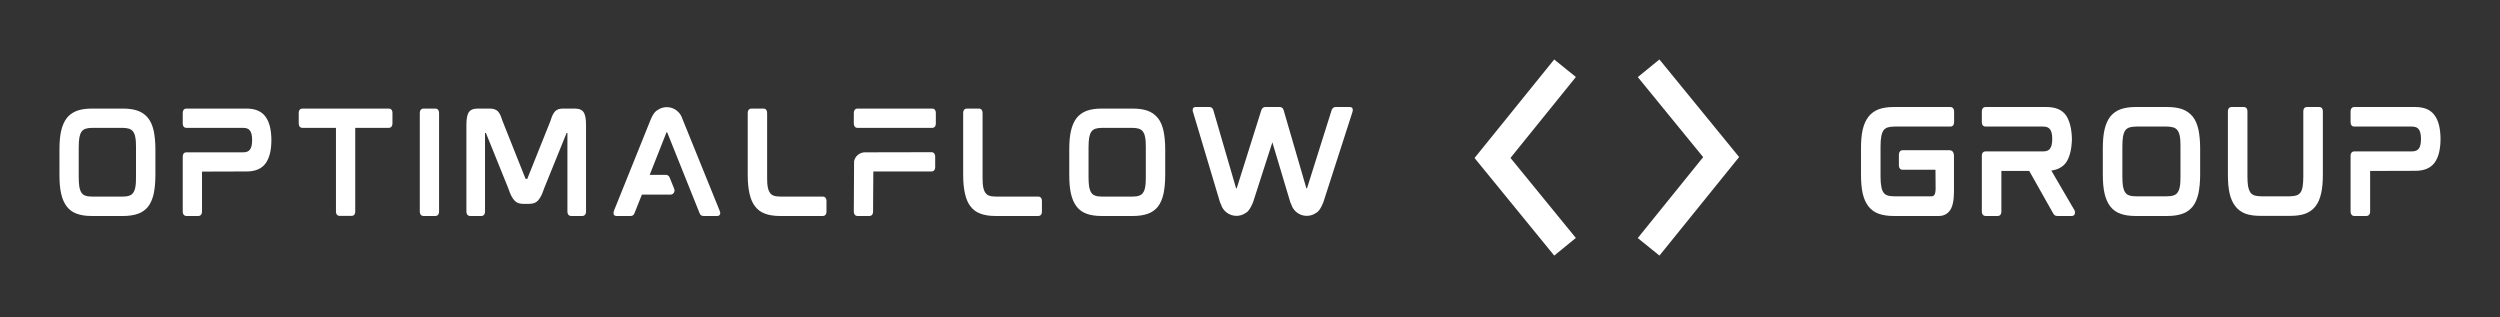
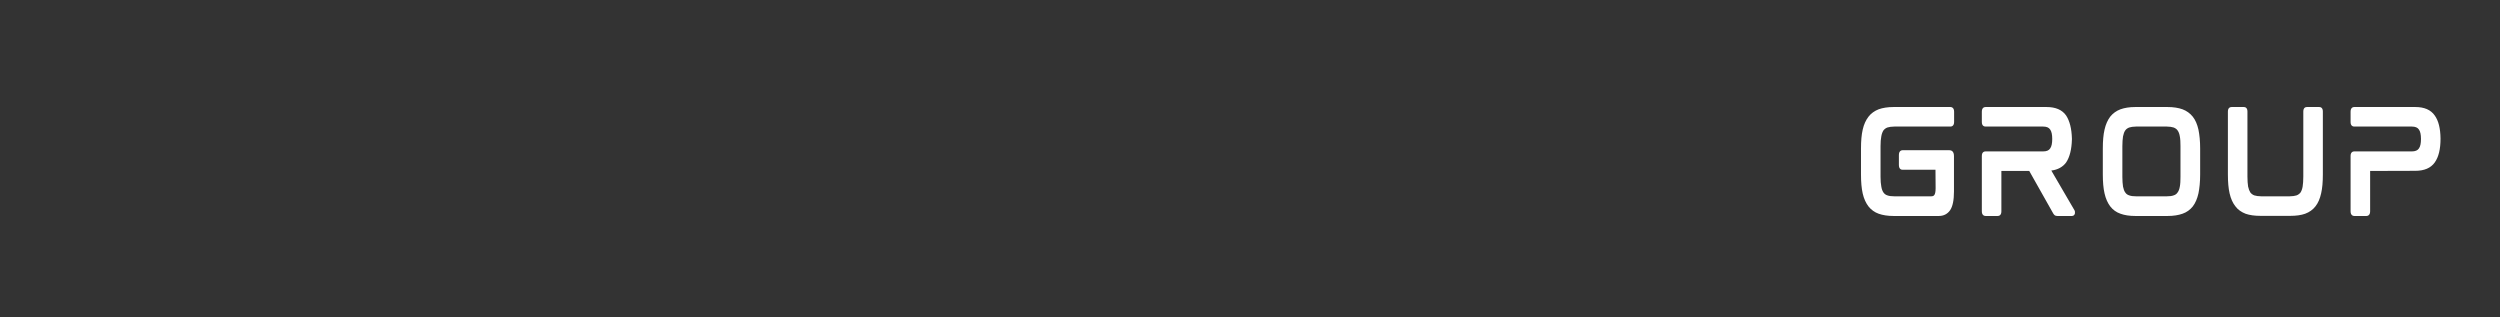
<svg xmlns="http://www.w3.org/2000/svg" width="260" height="33" viewBox="0 0 260 33" fill="none">
  <rect x="0" y="0" width="260" height="33" fill="#333333" stroke="none" />
-   <path d="M15.403 12.281C15.674 12.62 15.864 13.066 15.986 13.608C16.094 14.136 16.162 14.786 16.162 15.53V18.211C16.162 18.969 16.094 19.619 15.986 20.147C15.864 20.689 15.674 21.136 15.403 21.488C15.133 21.826 14.781 22.083 14.348 22.232C13.928 22.381 13.413 22.462 12.818 22.462H9.514C8.918 22.462 8.404 22.381 7.998 22.232C7.565 22.083 7.213 21.826 6.942 21.474C6.685 21.136 6.481 20.689 6.36 20.147C6.238 19.619 6.184 18.969 6.184 18.211V15.53C6.184 14.772 6.238 14.136 6.36 13.608C6.481 13.066 6.685 12.62 6.942 12.281C7.213 11.943 7.565 11.685 7.998 11.523C8.418 11.374 8.918 11.293 9.514 11.293H12.818C13.413 11.293 13.928 11.374 14.348 11.523C14.781 11.685 15.133 11.943 15.403 12.281ZM14.144 15.3C14.144 14.908 14.131 14.569 14.077 14.299C14.036 14.041 13.955 13.838 13.847 13.689C13.752 13.554 13.616 13.459 13.44 13.391C13.264 13.337 13.034 13.297 12.75 13.297H9.582C9.298 13.297 9.067 13.337 8.891 13.391C8.715 13.459 8.58 13.554 8.485 13.689C8.377 13.838 8.309 14.041 8.255 14.299C8.214 14.569 8.187 14.908 8.187 15.3V18.455C8.187 18.848 8.214 19.186 8.255 19.457C8.309 19.7 8.377 19.917 8.485 20.052C8.58 20.201 8.715 20.296 8.891 20.35C9.067 20.418 9.298 20.445 9.582 20.445H12.75C13.034 20.445 13.264 20.418 13.44 20.35C13.616 20.296 13.752 20.201 13.847 20.052C13.955 19.917 14.036 19.7 14.077 19.457C14.131 19.186 14.144 18.848 14.144 18.455V15.3ZM25.639 11.293C26.559 11.293 27.223 11.577 27.629 12.159C28.022 12.701 28.211 13.486 28.225 14.529C28.225 15.598 28.035 16.41 27.629 16.979C27.223 17.548 26.559 17.832 25.639 17.832L21.009 17.846V21.988C21.009 22.408 20.738 22.462 20.63 22.462H19.384C19.276 22.462 19.005 22.408 19.005 21.988V16.302C19.005 15.883 19.276 15.842 19.384 15.842H25.287C25.625 15.842 25.869 15.747 26.004 15.544C26.153 15.341 26.221 15.016 26.221 14.569C26.221 14.122 26.153 13.797 26.004 13.594C25.869 13.391 25.625 13.297 25.287 13.297H19.384C19.276 13.297 19.005 13.256 19.005 12.836V11.767C19.005 11.334 19.276 11.293 19.384 11.293H25.639ZM40.423 11.293C40.545 11.293 40.816 11.334 40.816 11.753V12.809C40.816 13.256 40.545 13.297 40.423 13.297H36.944V21.988C36.944 22.408 36.687 22.449 36.565 22.449H35.319C35.211 22.449 34.94 22.408 34.94 21.988V13.297H31.46C31.339 13.297 31.068 13.256 31.068 12.809V11.753C31.068 11.334 31.339 11.293 31.46 11.293H40.423ZM45.284 11.293C45.392 11.293 45.663 11.347 45.663 11.767V21.988C45.663 22.408 45.392 22.462 45.284 22.462H44.038C43.93 22.462 43.659 22.408 43.659 21.988V11.767C43.659 11.347 43.93 11.293 44.038 11.293H45.284ZM59.811 11.293C60.258 11.293 60.569 11.442 60.731 11.726C60.88 11.983 60.948 12.417 60.948 13.039V21.988C60.948 22.408 60.677 22.462 60.555 22.462H59.391C59.283 22.462 59.012 22.408 59.012 21.988V13.825H58.944C58.931 13.825 58.917 13.825 58.917 13.852L56.589 19.592C56.494 19.876 56.399 20.12 56.304 20.323C56.209 20.526 56.088 20.689 55.979 20.824C55.857 20.96 55.709 21.068 55.546 21.122C55.397 21.176 55.208 21.203 55.005 21.203H54.449C54.246 21.203 54.07 21.176 53.908 21.122C53.745 21.068 53.61 20.96 53.475 20.824C53.366 20.689 53.258 20.526 53.15 20.323C53.055 20.12 52.96 19.876 52.865 19.592L50.55 13.865C50.537 13.825 50.523 13.825 50.51 13.825H50.442V21.988C50.442 22.408 50.185 22.462 50.063 22.462H48.898C48.777 22.462 48.506 22.408 48.506 21.988V13.039C48.506 12.417 48.574 11.983 48.722 11.726C48.885 11.442 49.196 11.293 49.657 11.293H50.902C51.078 11.293 51.241 11.306 51.376 11.347C51.511 11.388 51.647 11.455 51.755 11.55C51.85 11.658 51.945 11.78 52.026 11.943C52.094 12.105 52.175 12.308 52.256 12.566L54.639 18.55C54.653 18.604 54.68 18.604 54.68 18.604H54.815C54.828 18.604 54.842 18.604 54.856 18.55L57.252 12.566C57.333 12.308 57.401 12.105 57.482 11.943C57.563 11.78 57.658 11.658 57.753 11.55C57.861 11.455 57.983 11.388 58.118 11.347C58.254 11.306 58.403 11.293 58.592 11.293H59.811ZM71.048 12.552L74.852 21.934C74.906 22.056 74.92 22.178 74.893 22.259C74.866 22.327 74.812 22.462 74.595 22.462H73.147C72.957 22.462 72.822 22.354 72.754 22.165L69.396 13.784L69.383 13.757H69.329C69.329 13.757 69.315 13.77 69.302 13.797L67.569 18.184H69.247C69.423 18.184 69.572 18.292 69.64 18.455L70.127 19.66C70.168 19.795 70.154 19.944 70.073 20.052C70.005 20.174 69.87 20.242 69.721 20.242H66.756L65.984 22.178C65.917 22.354 65.781 22.462 65.605 22.462H64.116C63.9 22.462 63.832 22.34 63.818 22.259C63.791 22.178 63.805 22.056 63.845 21.934L67.623 12.552C67.812 12.065 68.015 11.74 68.218 11.564C68.272 11.523 68.34 11.469 68.421 11.428C68.692 11.239 69.017 11.144 69.356 11.144C70.1 11.144 70.75 11.645 70.967 12.349L71.048 12.552ZM85.575 20.445C85.697 20.445 85.954 20.499 85.954 20.919V21.988C85.954 22.408 85.697 22.462 85.575 22.462H81.107C80.512 22.462 79.997 22.381 79.591 22.232C79.158 22.083 78.806 21.826 78.535 21.474C78.264 21.136 78.075 20.689 77.953 20.147C77.831 19.619 77.763 18.969 77.763 18.211V11.767C77.763 11.334 78.034 11.293 78.156 11.293H79.401C79.51 11.293 79.781 11.334 79.781 11.767V18.441C79.781 18.848 79.794 19.186 79.848 19.457C79.889 19.7 79.97 19.904 80.078 20.052C80.173 20.201 80.308 20.296 80.471 20.35C80.66 20.418 80.891 20.445 81.175 20.445H85.575ZM96.88 15.828C96.988 15.828 97.259 15.883 97.259 16.302V17.372C97.259 17.791 96.988 17.832 96.88 17.832H90.828C90.815 17.832 90.801 21.988 90.801 21.988C90.801 22.408 90.53 22.462 90.422 22.462H89.176C89.068 22.462 88.797 22.408 88.797 21.988L88.824 16.762C88.852 16.641 88.906 16.519 88.96 16.41C89.163 16.086 89.501 15.869 89.894 15.842L96.88 15.828ZM96.948 11.293C97.056 11.293 97.327 11.334 97.327 11.767V12.836C97.327 13.256 97.056 13.297 96.948 13.297H89.163C89.055 13.297 88.797 13.242 88.797 12.823V11.78C88.797 11.347 89.055 11.293 89.163 11.293H96.948ZM107.982 20.445C108.104 20.445 108.361 20.499 108.361 20.919V21.988C108.361 22.408 108.104 22.462 107.982 22.462H103.514C102.918 22.462 102.404 22.381 101.998 22.232C101.564 22.083 101.212 21.826 100.942 21.474C100.671 21.136 100.481 20.689 100.359 20.147C100.238 19.619 100.17 18.969 100.17 18.211V11.767C100.17 11.334 100.441 11.293 100.563 11.293H101.808C101.916 11.293 102.187 11.334 102.187 11.767V18.441C102.187 18.848 102.201 19.186 102.255 19.457C102.296 19.7 102.377 19.904 102.485 20.052C102.58 20.201 102.715 20.296 102.878 20.35C103.067 20.418 103.297 20.445 103.582 20.445H107.982ZM120.424 12.281C120.695 12.62 120.884 13.066 121.006 13.608C121.114 14.136 121.182 14.786 121.182 15.53V18.211C121.182 18.969 121.114 19.619 121.006 20.147C120.884 20.689 120.695 21.136 120.424 21.488C120.153 21.826 119.801 22.083 119.368 22.232C118.948 22.381 118.434 22.462 117.838 22.462H114.535C113.939 22.462 113.424 22.381 113.018 22.232C112.585 22.083 112.233 21.826 111.962 21.474C111.705 21.136 111.502 20.689 111.38 20.147C111.258 19.619 111.204 18.969 111.204 18.211V15.53C111.204 14.772 111.258 14.136 111.38 13.608C111.502 13.066 111.705 12.62 111.962 12.281C112.233 11.943 112.585 11.685 113.018 11.523C113.438 11.374 113.939 11.293 114.535 11.293H117.838C118.434 11.293 118.948 11.374 119.368 11.523C119.801 11.685 120.153 11.943 120.424 12.281ZM119.165 15.3C119.165 14.908 119.151 14.569 119.097 14.299C119.057 14.041 118.975 13.838 118.867 13.689C118.772 13.554 118.637 13.459 118.461 13.391C118.285 13.337 118.055 13.297 117.77 13.297H114.602C114.318 13.297 114.088 13.337 113.912 13.391C113.736 13.459 113.6 13.554 113.506 13.689C113.397 13.838 113.33 14.041 113.275 14.299C113.235 14.569 113.208 14.908 113.208 15.3V18.455C113.208 18.848 113.235 19.186 113.275 19.457C113.33 19.7 113.397 19.917 113.506 20.052C113.6 20.201 113.736 20.296 113.912 20.35C114.088 20.418 114.318 20.445 114.602 20.445H117.77C118.055 20.445 118.285 20.418 118.461 20.35C118.637 20.296 118.772 20.201 118.867 20.052C118.975 19.917 119.057 19.7 119.097 19.457C119.151 19.186 119.165 18.848 119.165 18.455V15.3ZM140.38 11.13C140.597 11.13 140.664 11.252 140.678 11.334C140.705 11.428 140.692 11.537 140.651 11.658L137.632 21.027C137.429 21.528 137.239 21.853 137.036 22.029C136.982 22.07 136.914 22.124 136.833 22.165C136.562 22.354 136.237 22.449 135.899 22.449C135.154 22.449 134.491 21.948 134.288 21.244L134.193 21.041L132.325 14.799L130.321 21.027C130.118 21.528 129.915 21.853 129.725 22.029C129.657 22.07 129.603 22.124 129.522 22.165C129.251 22.354 128.926 22.449 128.588 22.449C127.843 22.449 127.18 21.948 126.977 21.244L126.882 21.041L124.079 11.658C124.025 11.537 124.025 11.428 124.052 11.334C124.066 11.266 124.12 11.13 124.337 11.13H125.785C125.975 11.13 126.11 11.239 126.178 11.428L128.547 19.565C128.547 19.579 128.561 19.592 128.561 19.592L128.615 19.579L128.628 19.552L131.187 11.428C131.269 11.239 131.404 11.13 131.58 11.13H133.11C133.286 11.13 133.421 11.239 133.489 11.428L135.858 19.565C135.858 19.579 135.872 19.592 135.872 19.592L135.926 19.579L135.939 19.552L138.498 11.428C138.579 11.239 138.715 11.13 138.891 11.13H140.38Z" fill="white" />
-   <path d="M161.64 26.581L153.352 16.433L161.636 6.186L163.893 8.007L157.089 16.423L163.887 24.746L161.64 26.581Z" fill="white" />
-   <path d="M172.583 26.581L170.328 24.758L177.13 16.342L170.332 8.019L172.579 6.184L180.868 16.332L172.583 26.581Z" fill="white" />
  <path d="M202.842 11.13C202.952 11.13 203.227 11.185 203.227 11.611V12.682C203.227 13.122 202.952 13.163 202.842 13.163H197.004C196.716 13.163 196.469 13.204 196.29 13.259C196.112 13.328 195.988 13.424 195.878 13.562C195.782 13.713 195.699 13.919 195.658 14.166C195.603 14.441 195.576 14.784 195.576 15.196V18.383C195.576 18.795 195.603 19.138 195.658 19.413C195.699 19.674 195.782 19.88 195.878 20.017C195.988 20.169 196.112 20.265 196.29 20.32C196.469 20.388 196.716 20.416 197.004 20.416H200.85C201.001 20.416 201.111 20.375 201.18 20.265C201.235 20.182 201.304 20.004 201.304 19.578L201.29 17.655H197.87C197.76 17.655 197.485 17.614 197.485 17.16V16.116C197.485 15.677 197.76 15.622 197.87 15.622H202.732C202.911 15.622 203.213 15.704 203.213 16.226V19.907C203.213 20.828 203.076 21.473 202.815 21.858C202.54 22.256 202.142 22.462 201.633 22.462H196.936C196.331 22.462 195.809 22.38 195.384 22.229C194.958 22.078 194.601 21.817 194.326 21.473C194.051 21.116 193.845 20.663 193.722 20.127C193.598 19.578 193.543 18.919 193.543 18.149V15.43C193.543 14.674 193.598 14.015 193.722 13.479C193.845 12.93 194.051 12.49 194.326 12.133C194.587 11.79 194.958 11.529 195.384 11.364C195.809 11.213 196.331 11.13 196.936 11.13H202.842ZM215.74 21.858C215.795 21.94 215.809 22.05 215.795 22.188C215.767 22.352 215.644 22.462 215.479 22.462H213.968C213.844 22.462 213.748 22.435 213.68 22.38C213.625 22.339 213.583 22.27 213.528 22.188L211.042 17.779H208.144V21.982C208.144 22.407 207.883 22.462 207.759 22.462H206.51C206.386 22.462 206.111 22.407 206.111 21.982V16.213C206.111 15.787 206.386 15.746 206.51 15.746H212.485C212.842 15.746 213.075 15.649 213.213 15.443C213.364 15.237 213.432 14.908 213.432 14.454C213.432 14.001 213.364 13.671 213.213 13.465C213.075 13.259 212.842 13.163 212.485 13.163H206.51C206.386 13.163 206.111 13.122 206.111 12.696V11.611C206.111 11.172 206.386 11.13 206.51 11.13H212.842C213.776 11.13 214.462 11.419 214.875 12.009C215.245 12.573 215.451 13.369 215.479 14.413V14.496C215.451 15.553 215.245 16.35 214.875 16.899C214.531 17.366 214.009 17.655 213.336 17.737L215.74 21.858ZM228.047 12.133C228.322 12.476 228.514 12.93 228.638 13.479C228.748 14.015 228.816 14.674 228.816 15.43V18.149C228.816 18.919 228.748 19.578 228.638 20.113C228.514 20.663 228.322 21.116 228.047 21.473C227.772 21.817 227.415 22.078 226.976 22.229C226.55 22.38 226.028 22.462 225.424 22.462H222.072C221.468 22.462 220.946 22.38 220.534 22.229C220.094 22.078 219.737 21.817 219.462 21.46C219.201 21.116 218.995 20.663 218.872 20.113C218.748 19.578 218.693 18.919 218.693 18.149V15.43C218.693 14.661 218.748 14.015 218.872 13.479C218.995 12.93 219.201 12.476 219.462 12.133C219.737 11.79 220.094 11.529 220.534 11.364C220.959 11.213 221.468 11.13 222.072 11.13H225.424C226.028 11.13 226.55 11.213 226.976 11.364C227.415 11.529 227.772 11.79 228.047 12.133ZM226.77 15.196C226.77 14.798 226.756 14.454 226.701 14.18C226.66 13.919 226.577 13.713 226.468 13.562C226.371 13.424 226.234 13.328 226.055 13.259C225.877 13.204 225.643 13.163 225.355 13.163H222.141C221.852 13.163 221.619 13.204 221.44 13.259C221.262 13.328 221.124 13.424 221.028 13.562C220.918 13.713 220.85 13.919 220.795 14.18C220.753 14.454 220.726 14.798 220.726 15.196V18.397C220.726 18.795 220.753 19.138 220.795 19.413C220.85 19.66 220.918 19.88 221.028 20.017C221.124 20.169 221.262 20.265 221.44 20.32C221.619 20.388 221.852 20.416 222.141 20.416H225.355C225.643 20.416 225.877 20.388 226.055 20.32C226.234 20.265 226.371 20.169 226.468 20.017C226.577 19.88 226.66 19.66 226.701 19.413C226.756 19.138 226.77 18.795 226.77 18.397V15.196ZM241.192 11.13C241.316 11.13 241.577 11.172 241.577 11.597V18.149C241.577 18.919 241.522 19.578 241.398 20.113C241.275 20.663 241.082 21.116 240.808 21.46C240.533 21.817 240.176 22.064 239.736 22.229C239.31 22.38 238.788 22.449 238.184 22.449H235.094C234.489 22.449 233.967 22.38 233.541 22.229C233.116 22.064 232.745 21.817 232.484 21.46C232.209 21.116 232.003 20.663 231.879 20.113C231.756 19.578 231.701 18.919 231.701 18.149V11.597C231.701 11.172 231.976 11.13 232.099 11.13H233.349C233.473 11.13 233.734 11.172 233.734 11.597V18.369C233.734 18.781 233.761 19.138 233.802 19.399C233.857 19.66 233.94 19.866 234.036 20.017C234.146 20.155 234.269 20.251 234.448 20.32C234.627 20.375 234.874 20.416 235.162 20.416H238.129C238.418 20.416 238.665 20.375 238.843 20.32C239.022 20.251 239.146 20.155 239.256 20.017C239.352 19.866 239.434 19.66 239.475 19.399C239.516 19.138 239.544 18.781 239.544 18.369V11.597C239.544 11.172 239.805 11.13 239.929 11.13H241.192ZM251.192 11.13C252.126 11.13 252.799 11.419 253.211 12.009C253.609 12.559 253.802 13.356 253.815 14.413C253.815 15.498 253.623 16.323 253.211 16.899C252.799 17.476 252.126 17.765 251.192 17.765L246.494 17.779V21.982C246.494 22.407 246.22 22.462 246.11 22.462H244.846C244.736 22.462 244.461 22.407 244.461 21.982V16.213C244.461 15.787 244.736 15.746 244.846 15.746H250.835C251.178 15.746 251.425 15.649 251.563 15.443C251.714 15.237 251.782 14.908 251.782 14.454C251.782 14.001 251.714 13.671 251.563 13.465C251.425 13.259 251.178 13.163 250.835 13.163H244.846C244.736 13.163 244.461 13.122 244.461 12.696V11.611C244.461 11.172 244.736 11.13 244.846 11.13H251.192Z" fill="white" />
</svg>